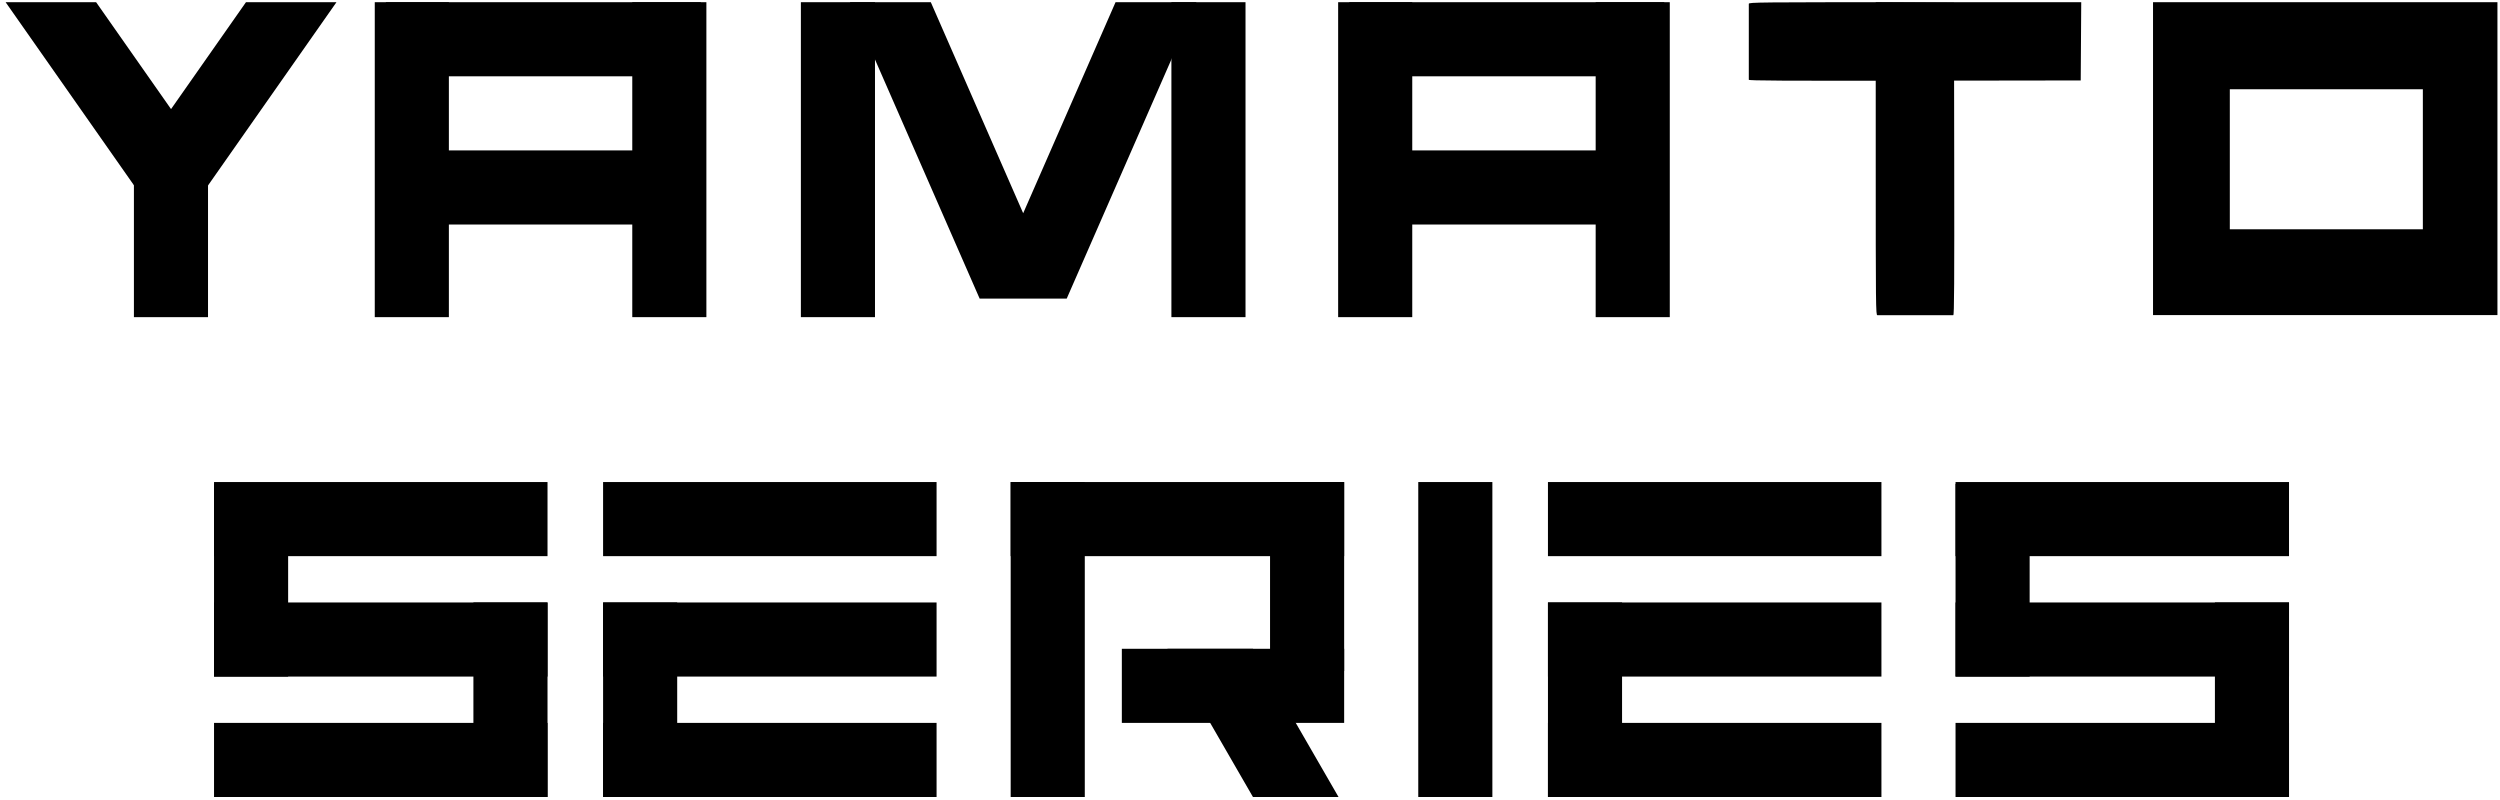
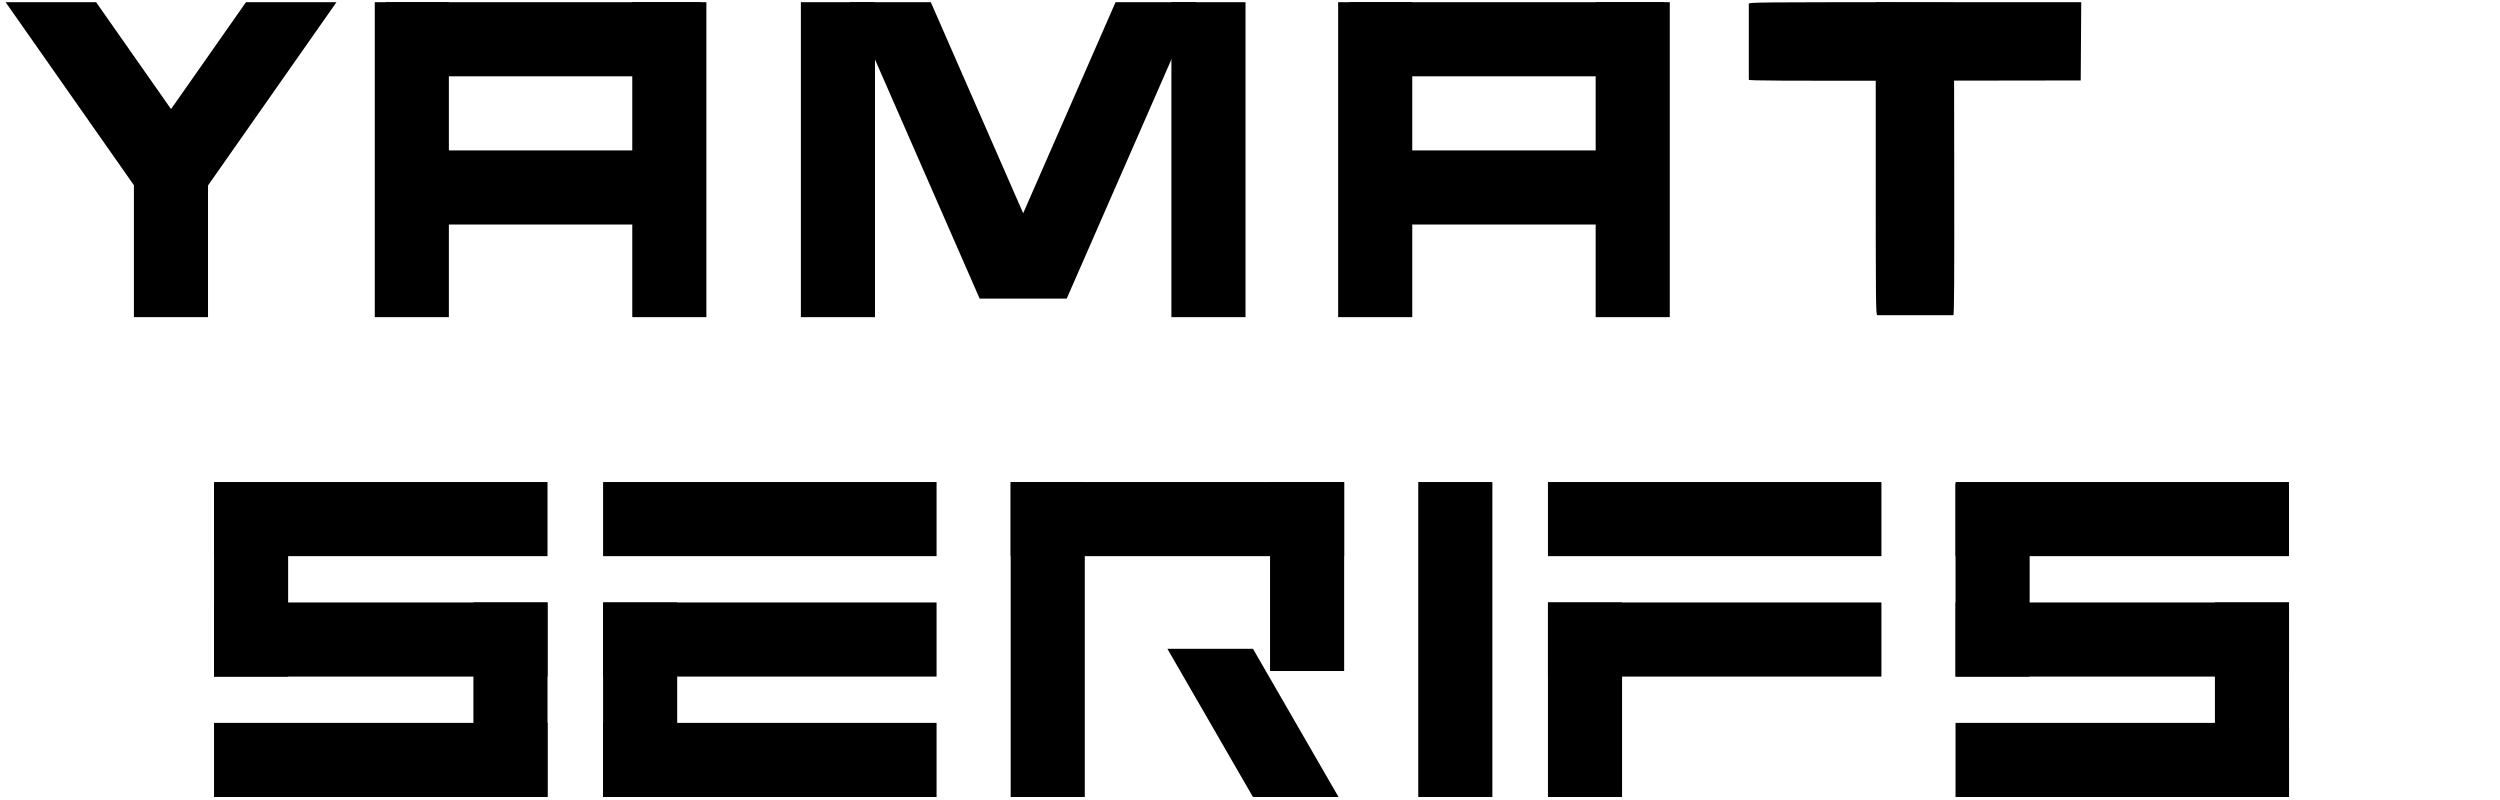
<svg xmlns="http://www.w3.org/2000/svg" width="350" height="112" viewBox="0 0 350 112" fill="none">
  <rect x="198.557" y="67.486" width="10.375" height="44.093" fill="black" />
  <rect x="76.652" y="67.486" width="10.375" height="46.687" transform="rotate(90 76.652 67.486)" fill="black" />
  <rect x="320.463" y="67.486" width="10.375" height="46.687" transform="rotate(90 320.463 67.486)" fill="black" />
  <rect x="131.12" y="67.486" width="10.375" height="46.687" transform="rotate(90 131.12 67.486)" fill="black" />
  <rect x="263.4" y="67.486" width="10.375" height="46.687" transform="rotate(90 263.4 67.486)" fill="black" />
  <rect x="188.182" y="67.486" width="10.375" height="46.687" transform="rotate(90 188.182 67.486)" fill="black" />
  <rect x="40.339" y="94.721" width="10.375" height="26.975" transform="rotate(-180 40.339 94.721)" fill="black" />
  <rect x="284.15" y="94.721" width="10.375" height="26.975" transform="rotate(-180 284.15 94.721)" fill="black" />
  <rect x="76.652" y="111.58" width="10.375" height="27.234" transform="rotate(-180 76.652 111.58)" fill="black" />
  <rect x="320.463" y="111.58" width="10.375" height="27.234" transform="rotate(-180 320.463 111.58)" fill="black" />
  <rect x="94.808" y="111.58" width="10.375" height="27.234" transform="rotate(-180 94.808 111.58)" fill="black" />
  <rect x="227.088" y="111.58" width="10.375" height="27.234" transform="rotate(-180 227.088 111.58)" fill="black" />
  <rect x="151.87" y="111.58" width="10.375" height="44.093" transform="rotate(-180 151.87 111.58)" fill="black" />
  <rect x="188.182" y="93.942" width="10.375" height="26.456" transform="rotate(-180 188.182 93.942)" fill="black" />
  <rect x="76.652" y="101.205" width="10.375" height="46.687" transform="rotate(90 76.652 101.205)" fill="black" />
  <rect x="320.463" y="101.205" width="10.375" height="46.687" transform="rotate(90 320.463 101.205)" fill="black" />
  <rect x="131.12" y="101.205" width="10.375" height="46.687" transform="rotate(90 131.12 101.205)" fill="black" />
-   <rect x="263.4" y="101.205" width="10.375" height="46.687" transform="rotate(90 263.4 101.205)" fill="black" />
  <rect x="76.652" y="84.346" width="10.375" height="46.687" transform="rotate(90 76.652 84.346)" fill="black" />
  <rect x="320.463" y="84.346" width="10.375" height="46.687" transform="rotate(90 320.463 84.346)" fill="black" />
  <rect x="131.12" y="84.346" width="10.375" height="46.687" transform="rotate(90 131.12 84.346)" fill="black" />
  <rect x="263.4" y="84.346" width="10.375" height="46.687" transform="rotate(90 263.4 84.346)" fill="black" />
-   <rect x="188.182" y="90.83" width="10.375" height="31.125" transform="rotate(90 188.182 90.83)" fill="black" />
  <path fill-rule="evenodd" clip-rule="evenodd" d="M163.435 90.83L175.415 111.58H187.395L175.415 90.83H163.435Z" fill="black" />
  <path fill-rule="evenodd" clip-rule="evenodd" d="M262.602 22.22C262.602 42.992 262.614 44.123 262.829 44.126C263.18 44.13 273.277 44.132 273.46 44.127C273.59 44.123 273.616 39.705 273.59 22.253L273.557 0.384L268.08 0.35L262.602 0.317V22.22Z" fill="black" />
  <path fill-rule="evenodd" clip-rule="evenodd" d="M268.105 0.308C246.038 0.308 244.836 0.32 244.833 0.535C244.828 0.886 244.827 10.983 244.832 11.166C244.836 11.296 249.53 11.322 268.069 11.296L291.301 11.263L291.337 5.786L291.373 0.308L268.105 0.308Z" fill="black" />
-   <path fill-rule="evenodd" clip-rule="evenodd" d="M349.641 0.308H301.424V44.112H349.641V0.308ZM339.199 12.495H312.173V32.1H339.199V12.495Z" fill="black" />
  <rect x="52.467" y="0.308" width="10.375" height="44.093" fill="black" />
  <rect x="98.116" y="0.308" width="10.375" height="44.093" transform="rotate(90 98.116 0.308)" fill="black" />
  <rect x="98.116" y="21.058" width="10.375" height="44.093" transform="rotate(90 98.116 21.058)" fill="black" />
  <rect x="88.519" y="0.308" width="10.375" height="44.093" fill="black" />
  <rect x="112.123" y="0.308" width="10.375" height="44.093" fill="black" />
  <rect x="163.997" y="0.308" width="10.375" height="44.093" fill="black" />
  <rect x="187.341" y="0.308" width="10.375" height="44.093" fill="black" />
  <rect x="232.991" y="0.308" width="10.375" height="44.093" transform="rotate(90 232.991 0.308)" fill="black" />
  <rect x="232.991" y="21.058" width="10.375" height="44.093" transform="rotate(90 232.991 21.058)" fill="black" />
  <rect x="223.394" y="0.308" width="10.375" height="44.093" fill="black" />
  <path fill-rule="evenodd" clip-rule="evenodd" d="M137.152 41.808L118.988 0.308H130.313L143.245 29.853L156.177 0.308H167.502L149.338 41.808H137.152Z" fill="black" />
  <rect x="29.123" y="44.402" width="10.375" height="23.344" transform="rotate(180 29.123 44.402)" fill="black" />
  <path fill-rule="evenodd" clip-rule="evenodd" d="M0.786 0.308L20.418 28.315L23.946 25.842L27.474 28.315L47.106 0.308H34.436L23.946 15.273L13.456 0.308H0.786Z" fill="black" />
</svg>